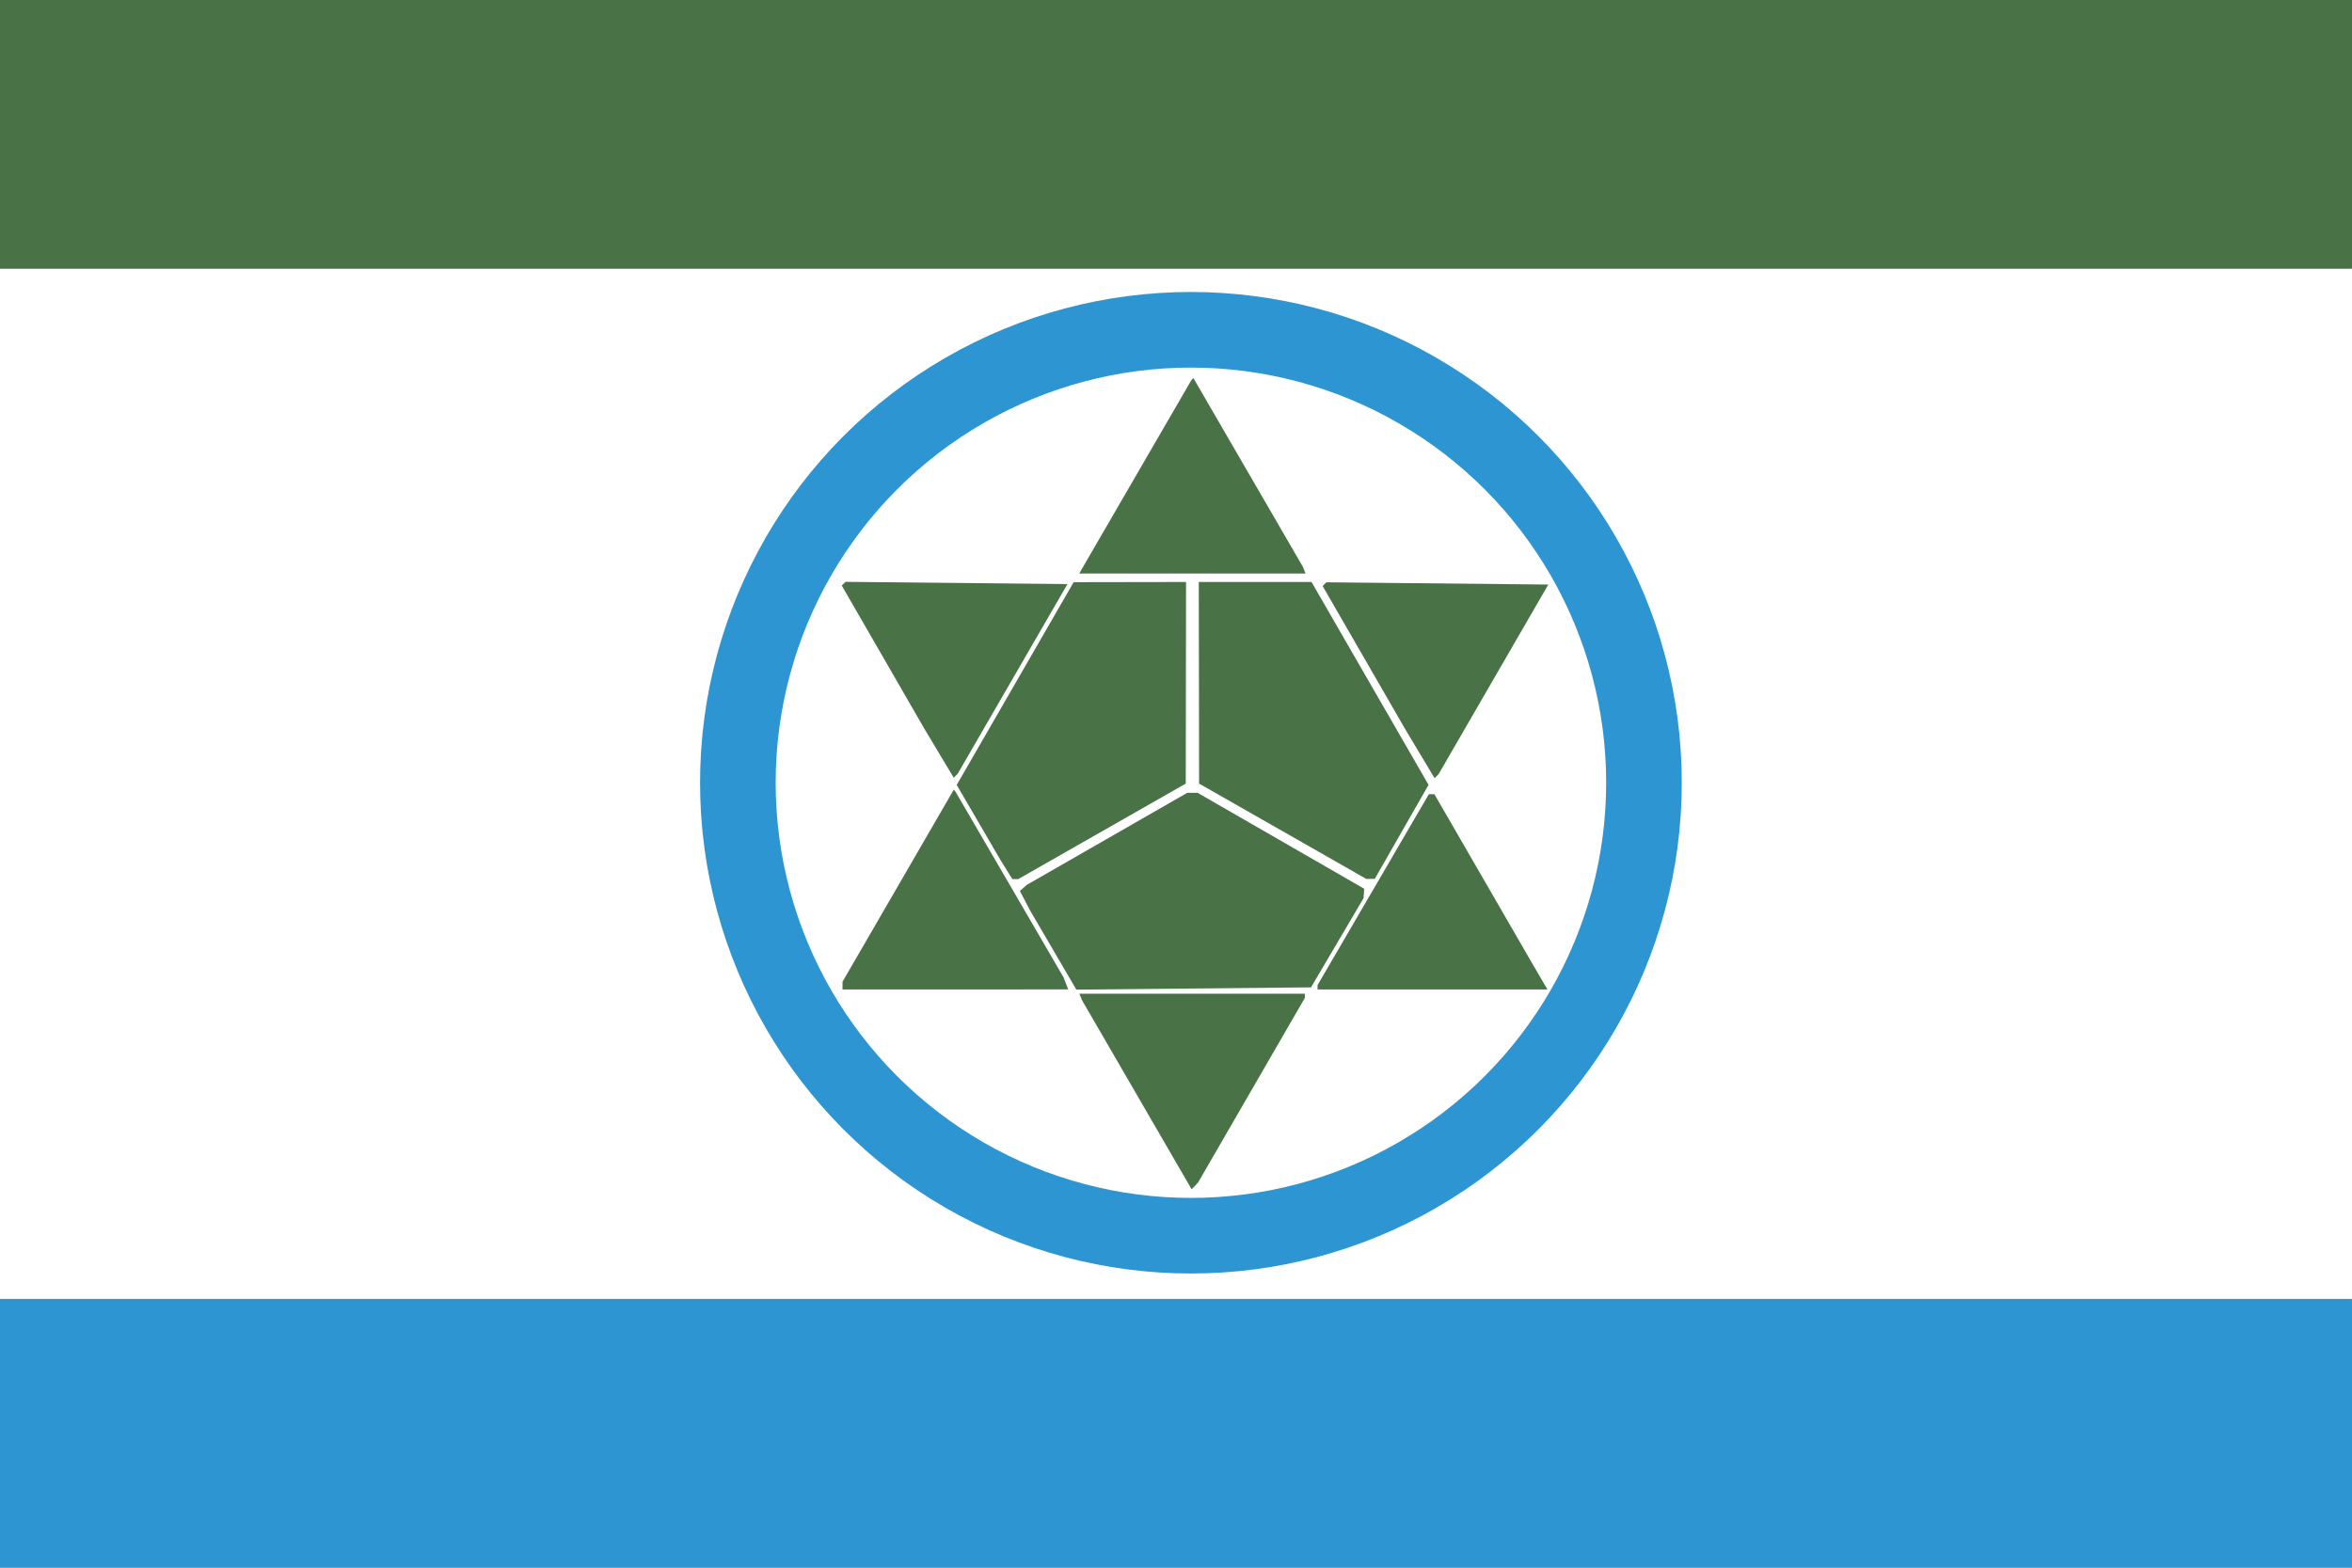
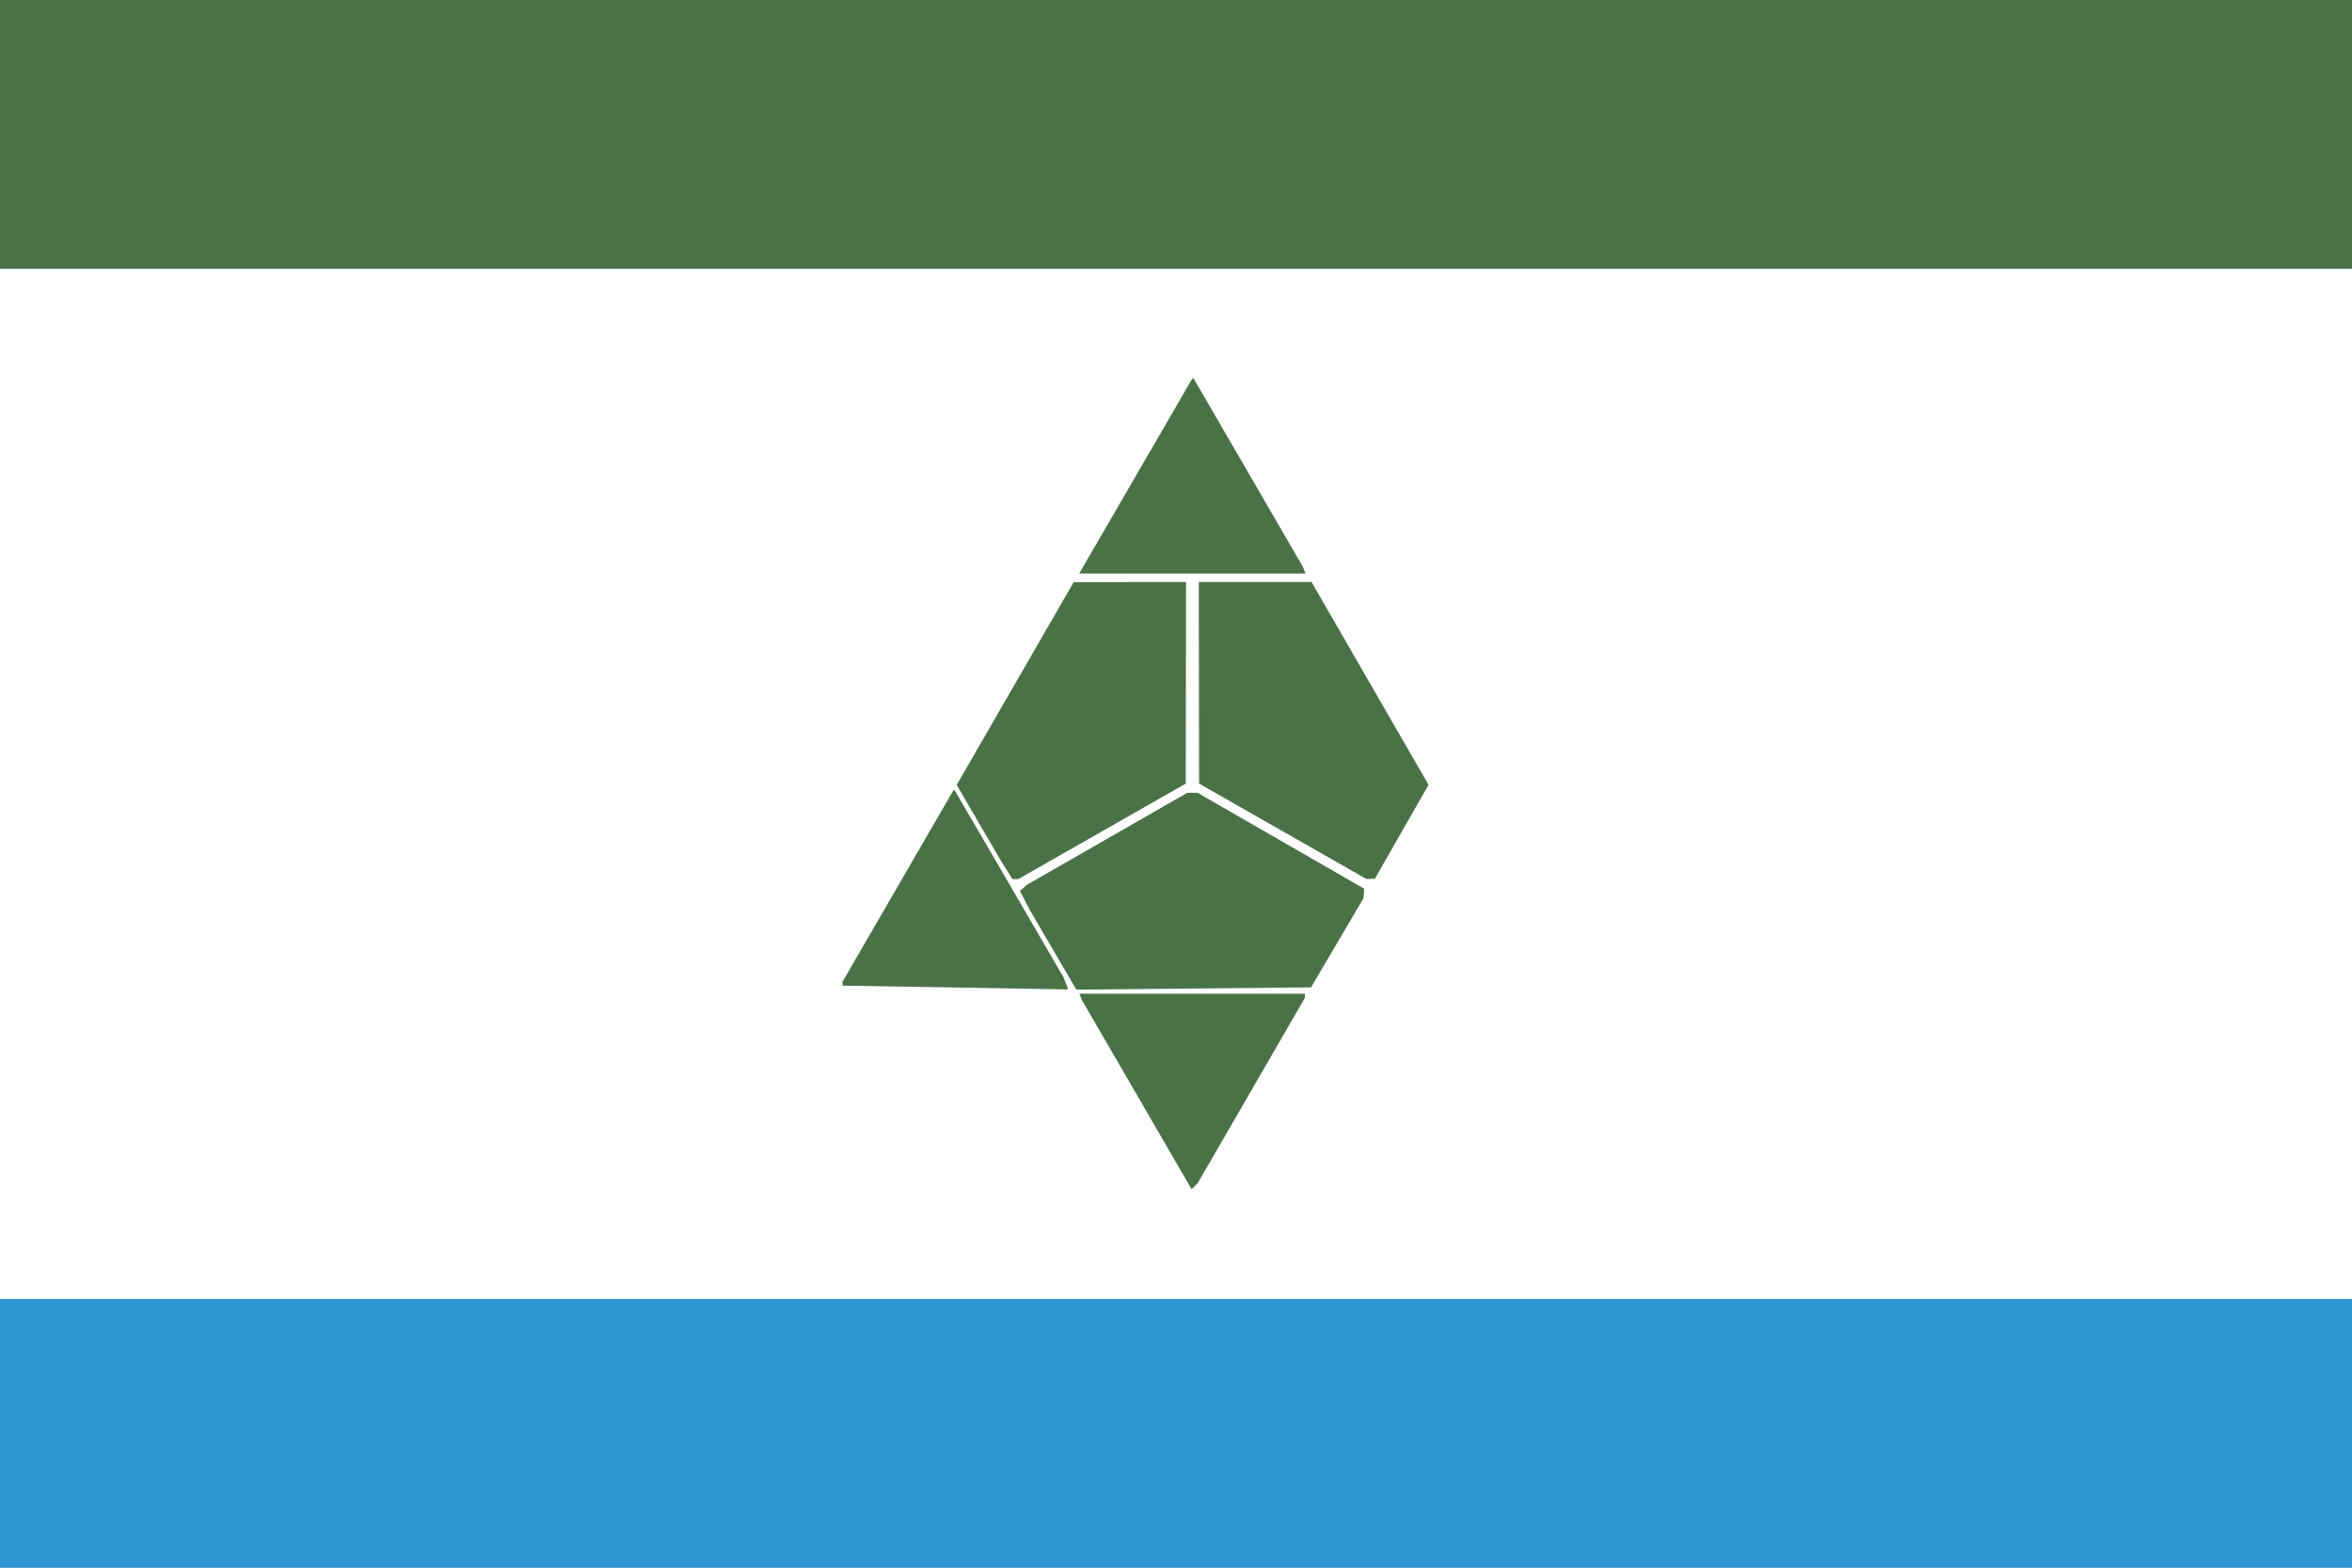
<svg xmlns="http://www.w3.org/2000/svg" width="840" height="560" viewBox="0 0 222.25 148.167" version="1.1" id="svg1016">
  <rect x="0" y="0" width="222.25" height="148.167" fill="#333333" stroke="none" />
  <defs id="defs1013">
    <clipPath clipPathUnits="userSpaceOnUse" id="clipPath8688">
      <path d="M 0,111.125 V 74.083 h 111.125 111.125 v 37.042 37.042 H 111.125 0 Z" style="fill:#5284db;fill-opacity:1;stroke-width:0.292" id="path8690" />
    </clipPath>
    <clipPath clipPathUnits="userSpaceOnUse" id="clipPath8688-6">
      <path d="M 0,111.125 V 74.083 h 111.125 111.125 v 37.042 37.042 H 111.125 0 Z" style="fill:#5284db;fill-opacity:1;stroke-width:0.292" id="path8690-3" />
    </clipPath>
  </defs>
  <path d="M 0,74.083 V 0 H 111.125 222.25 v 74.083 74.083 H 111.125 0 Z" style="fill:#ffffff;fill-opacity:1;stroke-width:0.413" id="path1011" />
  <path style="fill:#4a7247;stroke-width:0.414;fill-opacity:1" d="M 0,12.7 V 0 H 111.125 222.25 V 12.7 25.4 H 111.125 0 Z" id="path14536-0" />
-   <circle cx="112.535" cy="73.98" r="42.811" fill="none" style="fill:none;fill-opacity:0;stroke:#2d96d2;stroke-width:7.146;stroke-miterlimit:4;stroke-dasharray:none;stroke-opacity:1" id="circle35584" />
  <path style="fill:#2d96d2;stroke-width:0.414;fill-opacity:1" d="M 0,135.467 V 122.767 H 111.125 222.25 v 12.7 12.7 H 111.125 0 Z" id="path14536" />
  <g id="g17545" transform="matrix(0.972,0,0,0.972,4.664,2.051)">
    <path style="fill:#4a7247;fill-opacity:1;stroke-width:0.413" d="m 101.137,51.9 1.017,-1.754 4.427,-7.635 4.427,-7.635 0.104,-0.114 0.104,-0.114 5.316,9.165 5.316,9.165 0.137,0.338 0.137,0.338 h -11.001 -11 z" id="path14569" />
-     <path style="fill:#4a7247;fill-opacity:1;stroke-width:0.413" d="m 86.482,71.115 -1.435,-2.397 -4.006,-6.945 -4.006,-6.945 0.181,-0.181 0.181,-0.181 10.789,0.11 10.789,0.11 -5.333,9.218 -5.333,9.218 -0.195,0.195 -0.195,0.195 z" id="path14567" />
    <path style="fill:#4a7247;fill-opacity:1;stroke-width:0.413" d="m 119.902,78.72 -8.129,-4.637 -0.015,-9.802 -0.015,-9.802 h 5.48 5.48 l 1.249,2.167 1.249,2.167 4.439,7.696 4.439,7.696 -2.612,4.569 -2.612,4.569 -0.412,0.006 -0.412,0.006 -8.129,-4.637 z" id="path14565" />
    <path style="fill:#4a7247;fill-opacity:1;stroke-width:0.413" d="m 93.041,82.441 -0.579,-0.929 -2.126,-3.649 -2.126,-3.649 5.684,-9.858 5.685,-9.858 5.463,-0.009 5.463,-0.009 -0.014,9.802 -0.014,9.802 -8.143,4.643 -8.143,4.643 h -0.286 -0.286 l -0.579,-0.929 z" id="path14563" />
-     <path style="fill:#4a7247;fill-opacity:1;stroke-width:0.413" d="m 123.289,93.889 v -0.211 l 5.409,-9.281 5.409,-9.281 h 0.271 0.271 l 4.711,8.151 4.711,8.151 0.783,1.341 0.783,1.341 h -11.174 -11.174 z" id="path14561" />
    <path style="fill:#4a7247;fill-opacity:1;stroke-width:0.413" d="m 97.604,90.289 -2.237,-3.824 -0.509,-0.973 -0.509,-0.973 0.347,-0.3 0.347,-0.3 7.791,-4.47 7.791,-4.47 h 0.501 0.501 l 8.099,4.665 8.099,4.665 -0.033,0.46 -0.033,0.46 -2.552,4.334 -2.552,4.334 -11.407,0.11 -11.407,0.11 -2.237,-3.824 z" id="path14559" />
-     <path style="fill:#4a7247;fill-opacity:1;stroke-width:0.413" d="m 77.107,93.726 v -0.374 l 5.411,-9.343 5.411,-9.343 0.093,0.121 0.093,0.121 5.242,9.01 5.242,9.01 0.224,0.585 0.224,0.585 H 88.078 77.107 Z" id="path14557" />
+     <path style="fill:#4a7247;fill-opacity:1;stroke-width:0.413" d="m 77.107,93.726 v -0.374 l 5.411,-9.343 5.411,-9.343 0.093,0.121 0.093,0.121 5.242,9.01 5.242,9.01 0.224,0.585 0.224,0.585 Z" id="path14557" />
    <path style="fill:#4a7247;fill-opacity:1;stroke-width:0.413" d="m 105.726,104.353 -5.322,-9.18 -0.137,-0.33 -0.137,-0.33 h 10.961 10.961 v 0.207 0.207 l -5.19,8.976 -5.19,8.976 -0.312,0.327 -0.312,0.327 z" id="path14555" />
-     <path style="fill:#4a7247;fill-opacity:1;stroke-width:0.413" d="m 133.23,71.159 -1.435,-2.397 -4.006,-6.945 -4.006,-6.945 0.181,-0.181 0.181,-0.181 10.789,0.11 10.789,0.11 -5.333,9.218 -5.333,9.218 -0.195,0.195 -0.195,0.195 z" id="path14567-7" />
  </g>
</svg>